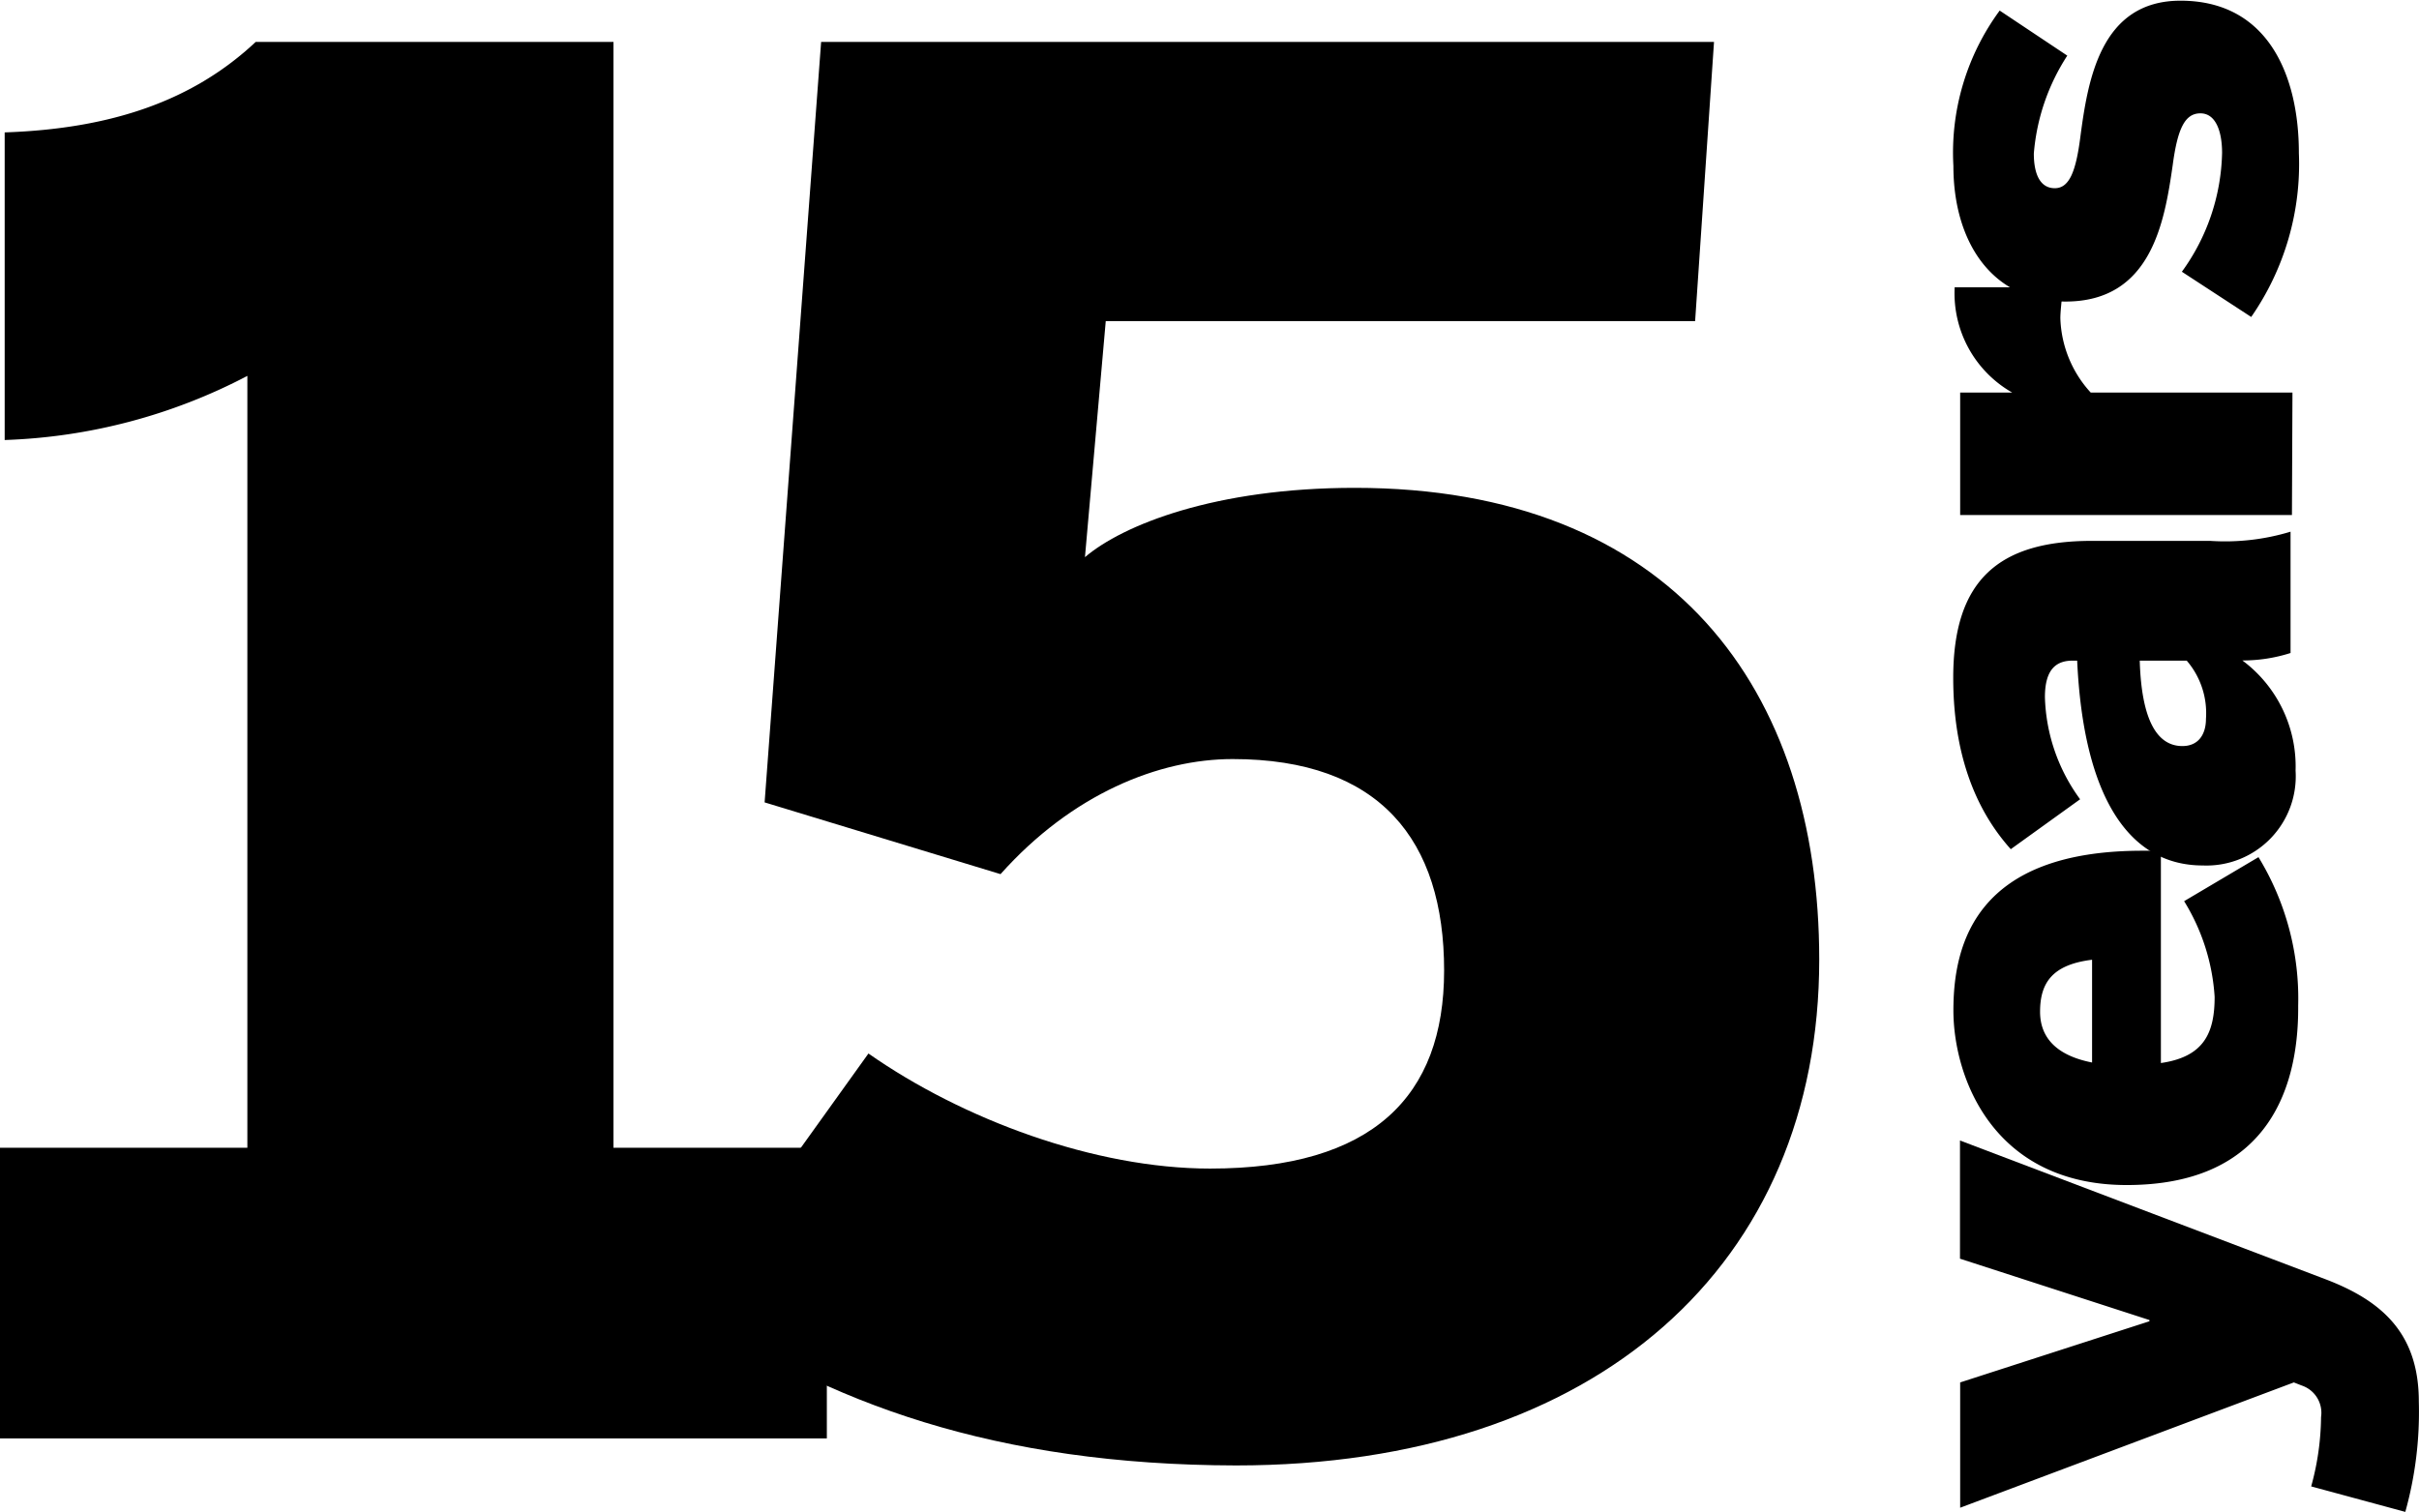
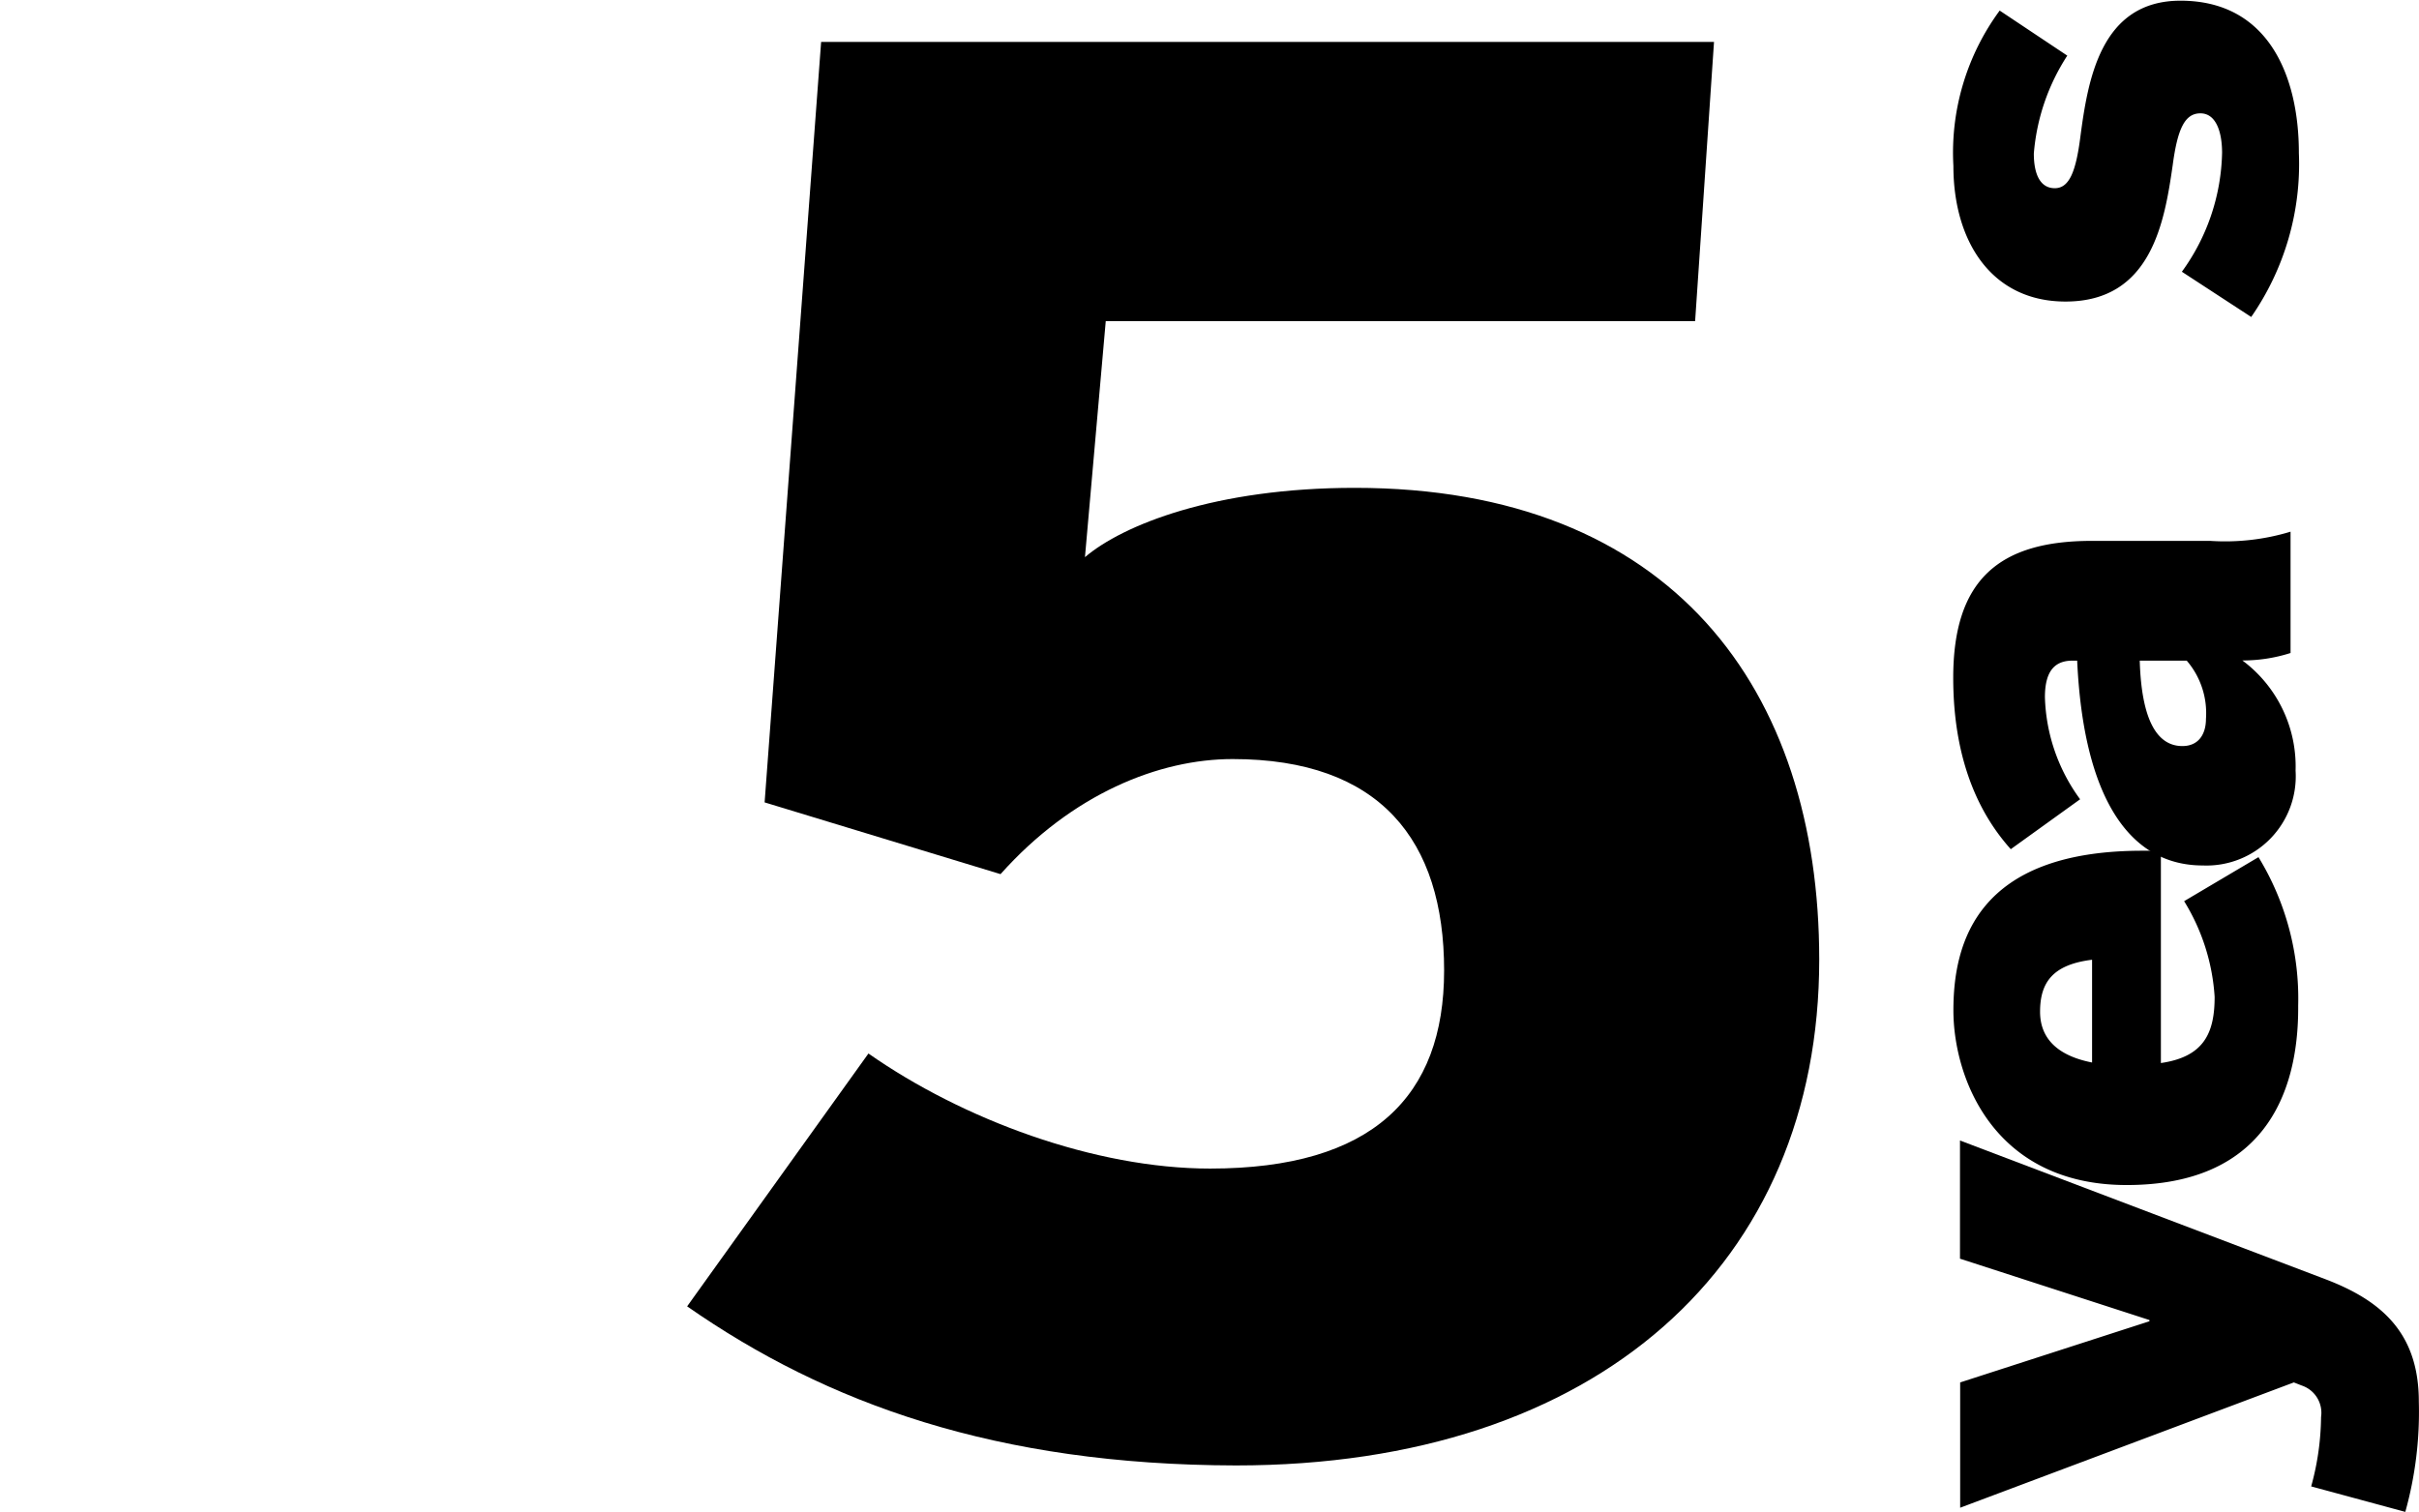
<svg xmlns="http://www.w3.org/2000/svg" viewBox="0 0 139.55 87.24">
  <title>Asset 11</title>
  <g id="Layer_2" data-name="Layer 2">
    <g id="Layer_1-2" data-name="Layer 1">
      <g id="Layer_3" data-name="Layer 3">
-         <path d="M0,83V66.23H14.27V21.69a32.46,32.46,0,0,1-14,3.7V7.64c6.2-.21,10.89-1.85,14.48-5.22H35.39V66.23H47.7V83Z" />
        <path d="M39.64,75.38,50.1,60.79c5.44,3.81,13.06,6.64,19.71,6.64,9.36,0,13.5-4.14,13.5-11.43,0-7.52-3.7-12.2-12.2-12.2-4.24,0-9.25,2-13.39,6.64L44.11,46.3,47.37,2.42H98.88L97.79,18.53h-34l-1.2,13.62c2.18-1.86,7.51-4,15.57-4,18.3,0,26.79,11.65,26.79,27.22,0,17.54-12.74,29.19-33.65,29.19C57.5,84.53,47.7,81,39.64,75.38Z" />
        <path d="M138.76,87.24l-5.43-1.47a15.52,15.52,0,0,0,.57-4,1.66,1.66,0,0,0-1.11-1.82l-.46-.18L113.08,87V79.77L124,76.24v-.07l-10.93-3.54V65.81l21.07,8c3.29,1.25,5.4,3.14,5.4,7.07A21.45,21.45,0,0,1,138.76,87.24Z" />
        <path d="M122.69,68.38c-7.68,0-10-6.18-10-10.08s1.36-9.21,10.9-9.21h1.07V61.34c2.5-.36,3.1-1.75,3.1-3.82A11.92,11.92,0,0,0,126,52l4.29-2.54a15.65,15.65,0,0,1,2.29,8.57C132.62,63.3,130.44,68.38,122.69,68.38Zm-2-13c-2.28.28-3,1.32-3,3,0,1.39.82,2.5,3,2.93Z" />
        <path d="M127.08,49.94c-4.29,0-6.89-4-7.25-11.82h-.25c-.93,0-1.61.46-1.61,2.11A10.43,10.43,0,0,0,120,46.12L116,49c-1.57-1.75-3.32-4.75-3.32-9.89,0-5.65,2.64-7.9,8-7.9h6.82a13,13,0,0,0,4.64-.53v7a9.07,9.07,0,0,1-2.78.43,7.62,7.62,0,0,1,3.07,6.36A5.15,5.15,0,0,1,127.08,49.94Zm-.93-11.82h-2.71c.1,3.43,1,4.93,2.46,4.93.93,0,1.36-.68,1.36-1.57A4.65,4.65,0,0,0,126.15,38.12Z" />
-         <path d="M132.22,29.72H113.08V22.65h3v0a6.59,6.59,0,0,1-3.32-6v-.07H119c0,.28-.14,1.28-.14,1.78a6.64,6.64,0,0,0,1.75,4.29h11.64Z" />
        <path d="M129.87,18.29l-4-2.61a12.07,12.07,0,0,0,2.32-6.86c0-1.21-.35-2.28-1.25-2.28s-1.32.89-1.6,3c-.47,3.25-1.22,7.86-6.18,7.86-4.29,0-6.47-3.5-6.47-7.82A13.83,13.83,0,0,1,115.36.61l3.9,2.6a12.16,12.16,0,0,0-1.93,5.65c0,1.18.36,2,1.21,2s1.22-1,1.47-2.93c.43-3.25,1.14-7.89,5.78-7.89,5.08,0,6.83,4.36,6.83,8.79A15.47,15.47,0,0,1,129.87,18.29Z" />
      </g>
    </g>
  </g>
</svg>